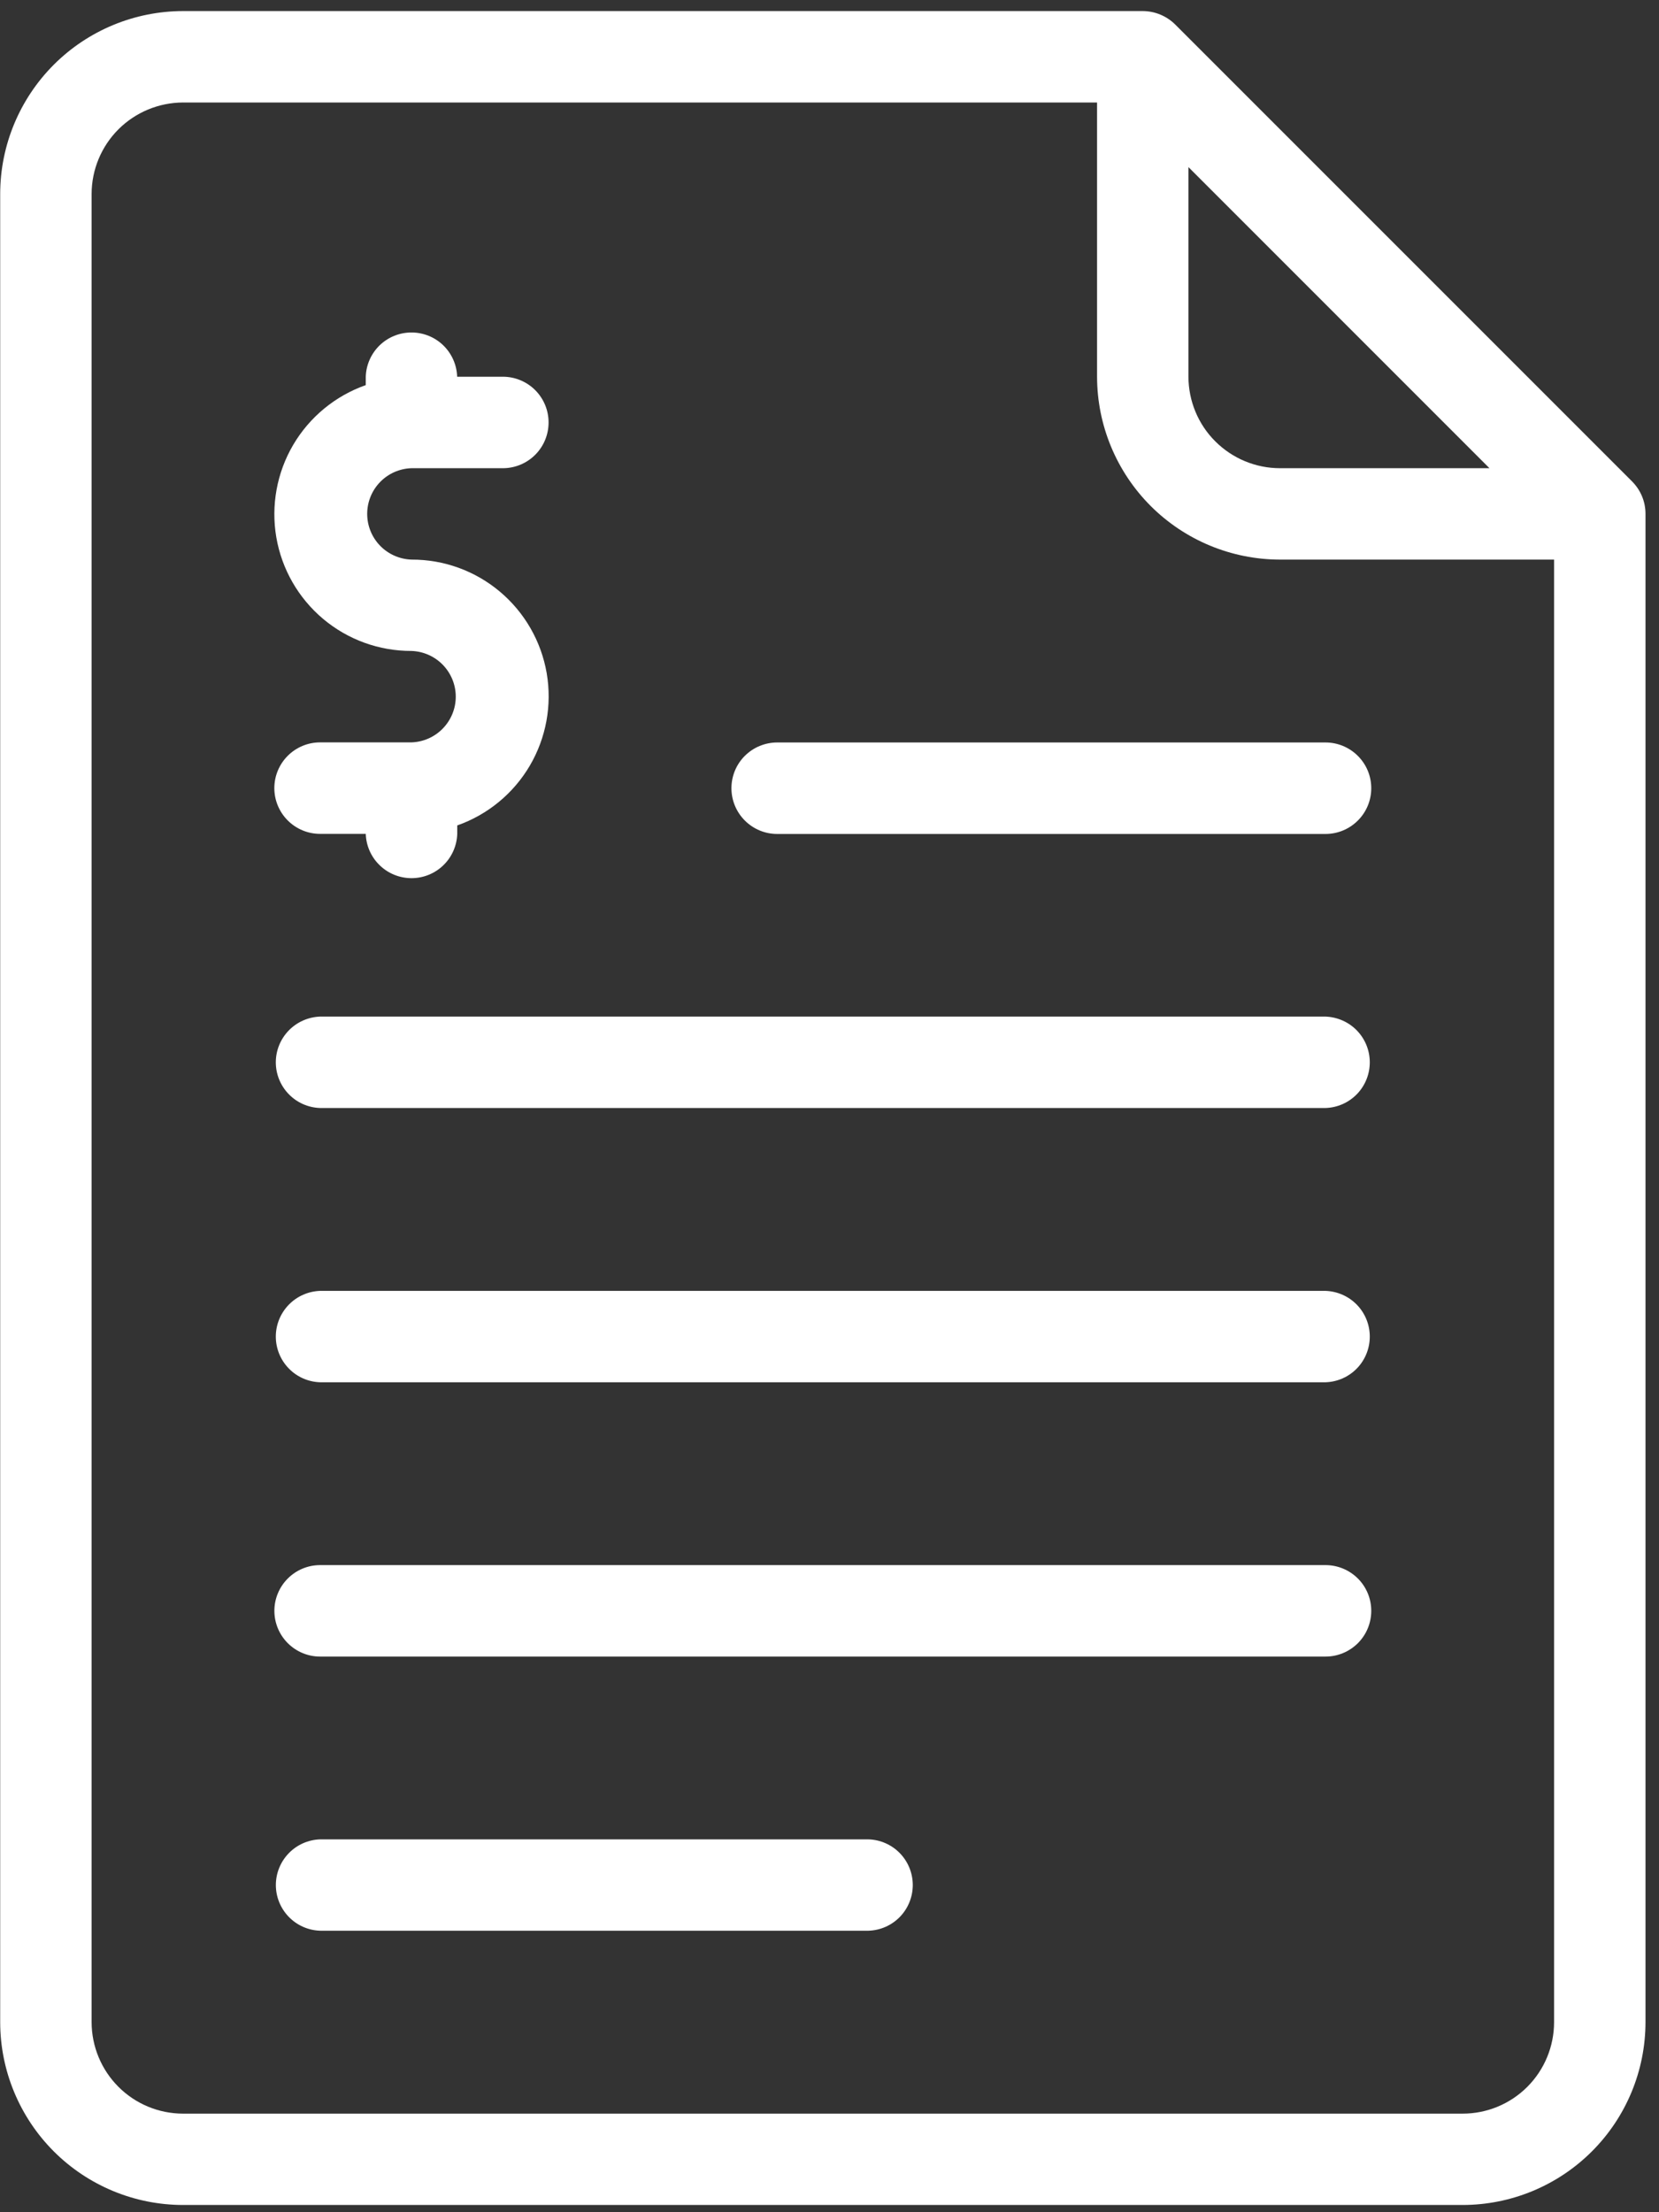
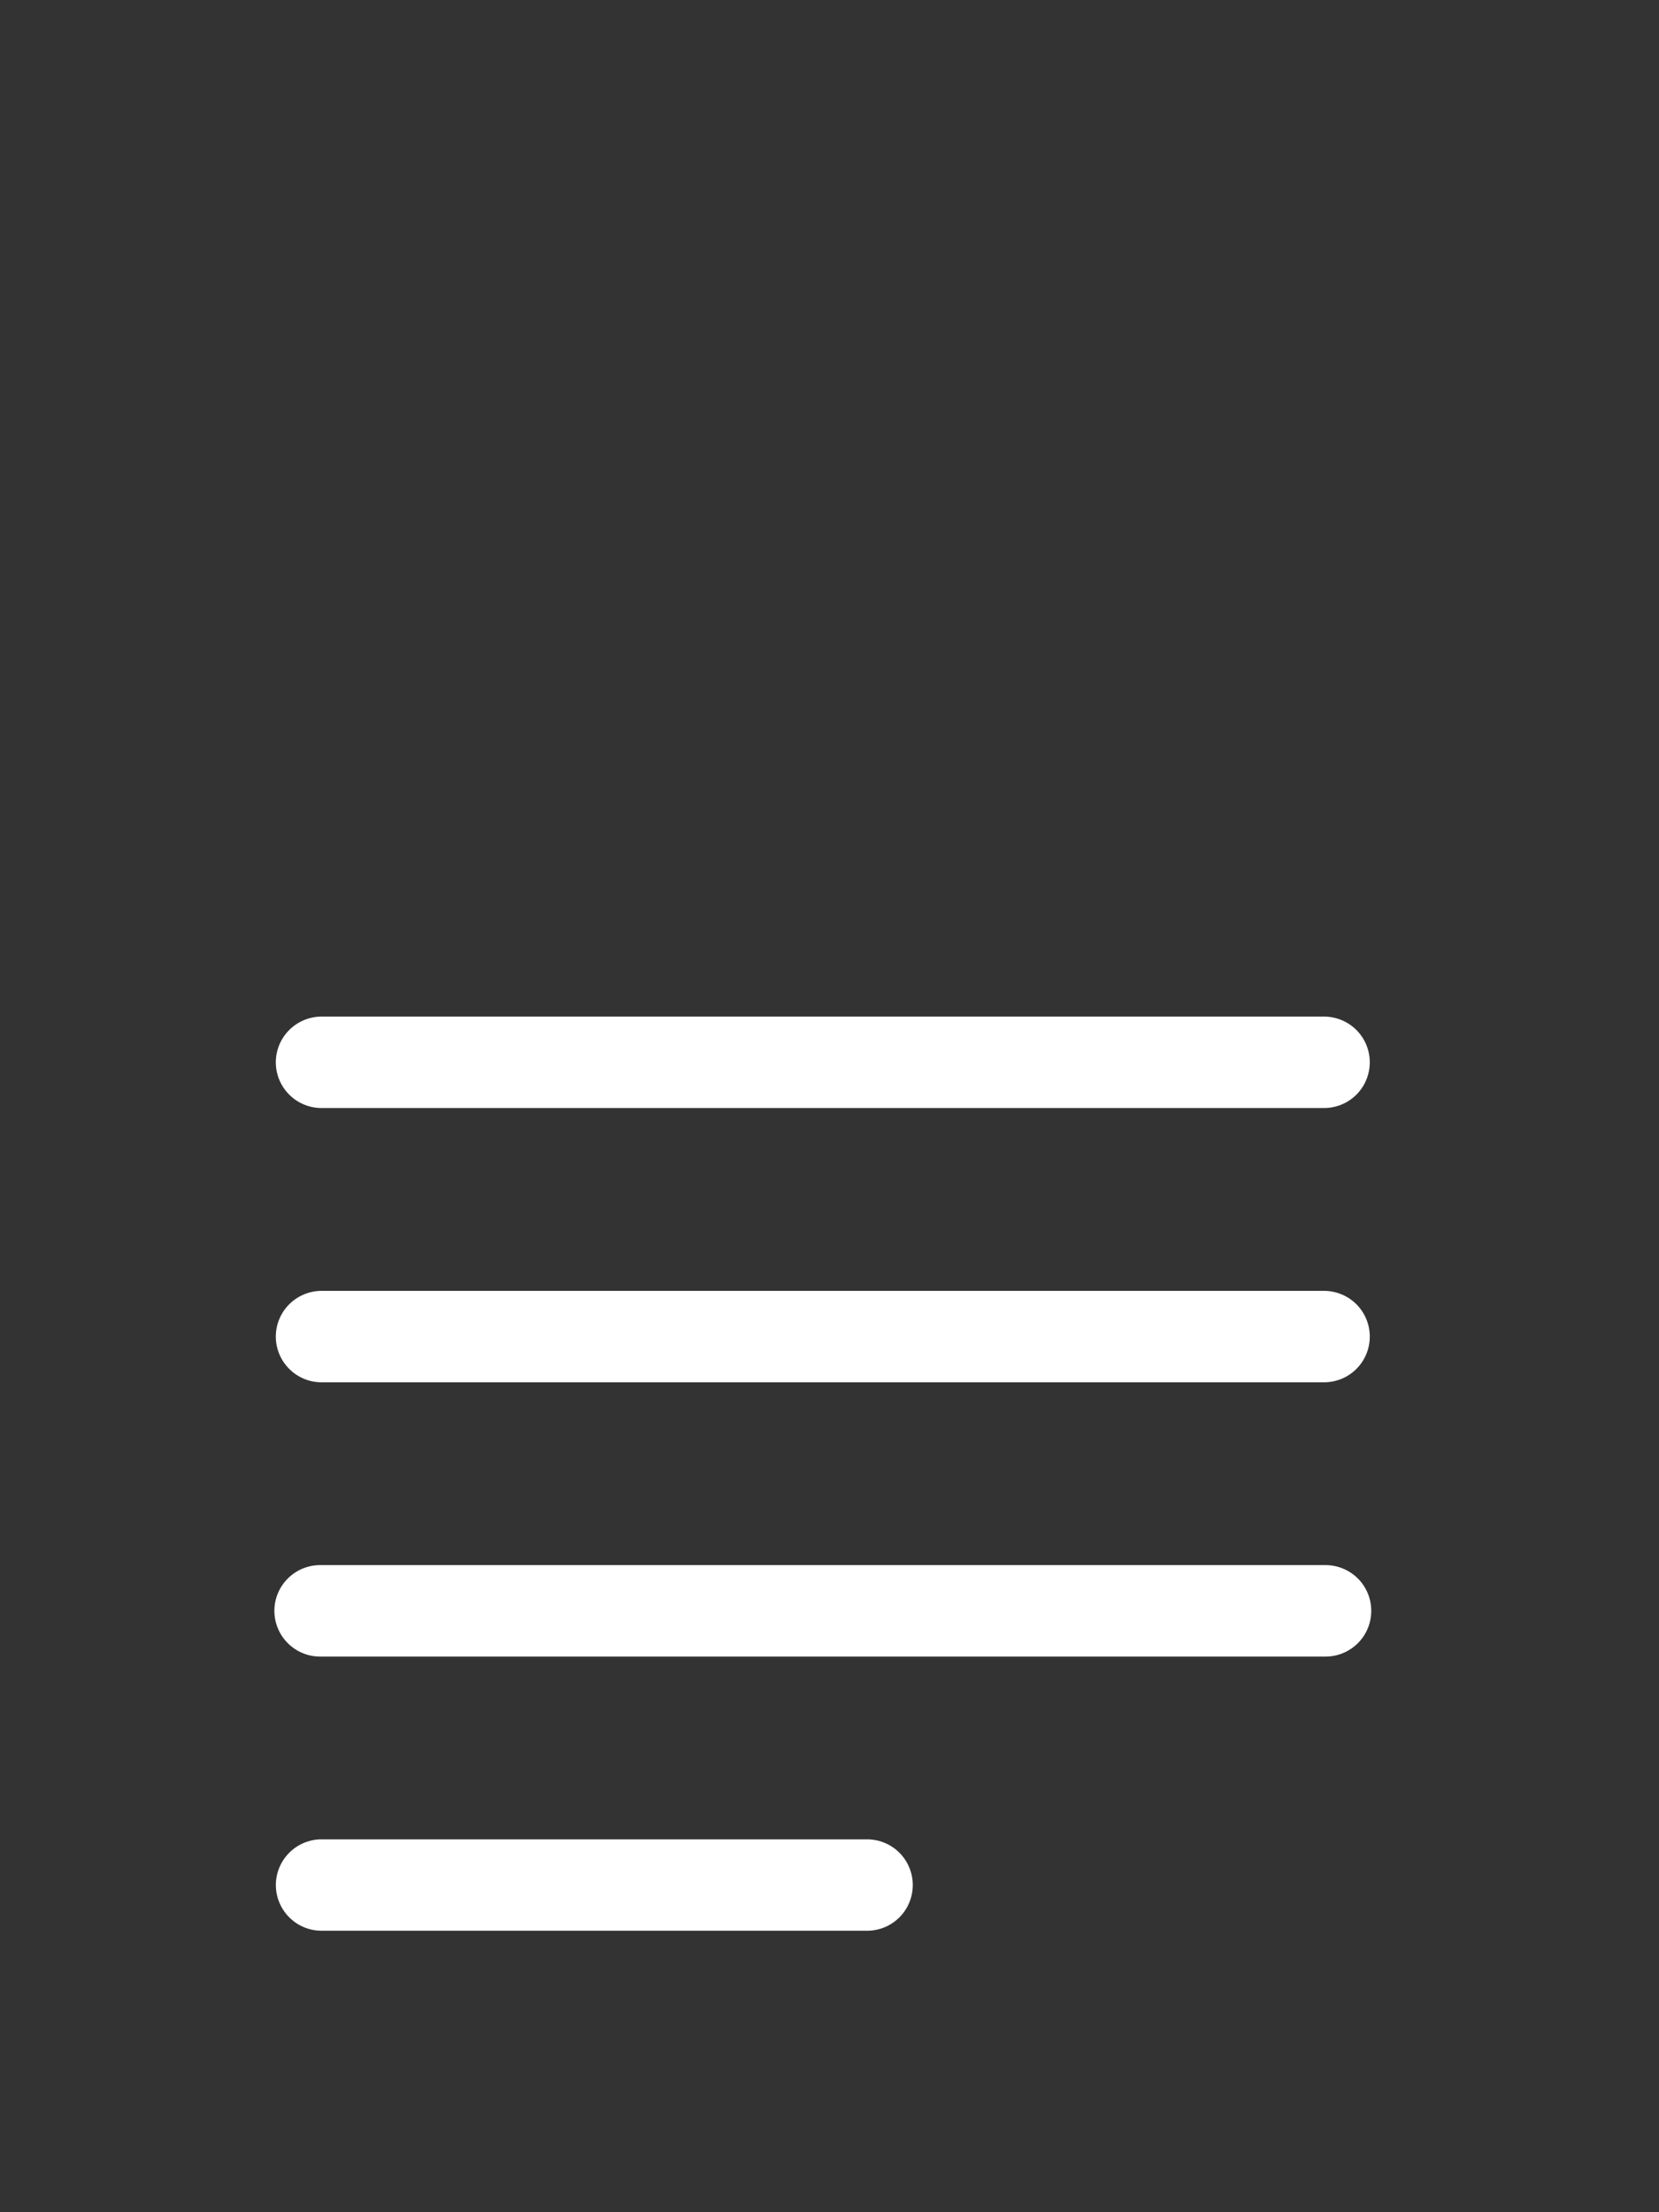
<svg xmlns="http://www.w3.org/2000/svg" width="36" height="48" viewBox="0 0 36 48" fill="none">
  <rect x="0" y="0" width="36" height="48" fill="#333333" stroke="none" />
-   <path d="M35.417 10.447L25.5 0.53C25.314 0.346 25.062 0.242 24.8 0.24H3.971C2.919 0.242 1.911 0.66 1.167 1.404C0.424 2.148 0.005 3.156 0.004 4.207V43.877C0.005 44.928 0.424 45.936 1.167 46.68C1.911 47.424 2.919 47.842 3.971 47.843H31.74C32.792 47.842 33.8 47.424 34.544 46.68C35.288 45.937 35.706 44.928 35.707 43.877V11.149C35.707 11.019 35.682 10.89 35.632 10.77C35.582 10.649 35.509 10.54 35.417 10.447V10.447ZM25.789 3.626L32.321 10.159H27.773C27.247 10.158 26.743 9.948 26.371 9.576C25.999 9.205 25.79 8.7 25.789 8.174V3.626ZM33.723 43.877C33.723 44.403 33.514 44.908 33.142 45.28C32.77 45.652 32.266 45.861 31.74 45.861H3.971C3.445 45.86 2.941 45.651 2.57 45.279C2.198 44.907 1.989 44.403 1.988 43.877V4.207C1.989 3.682 2.198 3.178 2.57 2.806C2.942 2.435 3.445 2.226 3.971 2.224H23.806V8.174C23.807 9.226 24.226 10.234 24.969 10.978C25.713 11.722 26.721 12.14 27.773 12.142H33.723V43.877Z" fill="white" />
  <path d="M28.764 28.009H6.946C6.688 28.018 6.444 28.126 6.265 28.311C6.086 28.496 5.985 28.743 5.985 29.001C5.985 29.259 6.086 29.506 6.265 29.691C6.444 29.876 6.688 29.984 6.946 29.992H28.764C29.021 29.984 29.266 29.876 29.445 29.691C29.624 29.506 29.724 29.259 29.724 29.001C29.724 28.743 29.624 28.496 29.445 28.311C29.266 28.126 29.021 28.018 28.764 28.009V28.009Z" fill="white" />
  <path d="M28.764 22.058H6.946C6.688 22.067 6.444 22.175 6.265 22.36C6.086 22.545 5.985 22.792 5.985 23.05C5.985 23.308 6.086 23.555 6.265 23.74C6.444 23.925 6.688 24.033 6.946 24.041H28.764C29.021 24.033 29.266 23.925 29.445 23.74C29.624 23.555 29.724 23.308 29.724 23.05C29.724 22.792 29.624 22.545 29.445 22.36C29.266 22.175 29.021 22.067 28.764 22.058V22.058Z" fill="white" />
  <path d="M28.764 33.959H6.946C6.683 33.959 6.431 34.064 6.245 34.25C6.059 34.436 5.954 34.688 5.954 34.951C5.954 35.215 6.059 35.467 6.245 35.653C6.431 35.839 6.683 35.944 6.946 35.944H28.764C29.027 35.944 29.279 35.839 29.466 35.653C29.652 35.467 29.756 35.215 29.756 34.951C29.756 34.688 29.652 34.436 29.466 34.25C29.279 34.064 29.027 33.959 28.764 33.959Z" fill="white" />
  <path d="M18.847 39.91H6.947C6.689 39.918 6.445 40.026 6.266 40.211C6.087 40.396 5.986 40.643 5.986 40.901C5.986 41.159 6.087 41.406 6.266 41.591C6.445 41.776 6.689 41.884 6.947 41.892H18.847C19.104 41.884 19.349 41.776 19.528 41.591C19.707 41.406 19.807 41.159 19.807 40.901C19.807 40.643 19.707 40.396 19.528 40.211C19.349 40.026 19.104 39.918 18.847 39.91V39.91Z" fill="white" />
-   <path d="M15.872 17.102C15.872 17.366 15.977 17.618 16.163 17.804C16.349 17.99 16.601 18.095 16.864 18.095H28.764C29.027 18.095 29.279 17.99 29.465 17.804C29.652 17.618 29.756 17.366 29.756 17.102C29.756 16.839 29.652 16.587 29.465 16.401C29.279 16.215 29.027 16.11 28.764 16.11H16.864C16.734 16.11 16.605 16.136 16.484 16.186C16.364 16.235 16.255 16.309 16.162 16.401C16.07 16.493 15.997 16.602 15.947 16.723C15.898 16.843 15.872 16.972 15.872 17.102V17.102Z" fill="white" />
-   <path d="M8.929 16.108H6.945C6.682 16.108 6.43 16.213 6.244 16.399C6.058 16.585 5.953 16.837 5.953 17.101C5.953 17.364 6.058 17.616 6.244 17.802C6.43 17.988 6.682 18.093 6.945 18.093H7.937C7.945 18.35 8.053 18.595 8.239 18.774C8.424 18.954 8.672 19.054 8.93 19.054C9.188 19.054 9.435 18.954 9.621 18.774C9.806 18.595 9.914 18.35 9.922 18.093V17.91C10.584 17.677 11.142 17.217 11.497 16.613C11.852 16.008 11.982 15.297 11.863 14.605C11.744 13.914 11.383 13.287 10.846 12.836C10.309 12.385 9.63 12.139 8.928 12.142C8.671 12.133 8.426 12.025 8.247 11.84C8.068 11.655 7.968 11.408 7.968 11.15C7.968 10.892 8.068 10.645 8.247 10.46C8.426 10.275 8.671 10.167 8.928 10.159H10.912C11.175 10.159 11.428 10.054 11.614 9.868C11.8 9.682 11.904 9.43 11.904 9.166C11.904 8.903 11.8 8.651 11.614 8.465C11.428 8.279 11.175 8.174 10.912 8.174H9.92C9.912 7.917 9.804 7.673 9.619 7.493C9.434 7.314 9.186 7.214 8.929 7.214C8.671 7.214 8.423 7.314 8.238 7.493C8.053 7.673 7.945 7.917 7.937 8.174V8.356C7.276 8.589 6.718 9.048 6.362 9.653C6.007 10.258 5.878 10.968 5.996 11.659C6.115 12.351 6.475 12.977 7.012 13.429C7.549 13.88 8.228 14.126 8.929 14.124C9.187 14.133 9.431 14.241 9.61 14.426C9.789 14.611 9.89 14.858 9.89 15.116C9.89 15.374 9.789 15.621 9.61 15.806C9.431 15.991 9.187 16.099 8.929 16.108V16.108Z" fill="white" />
</svg>